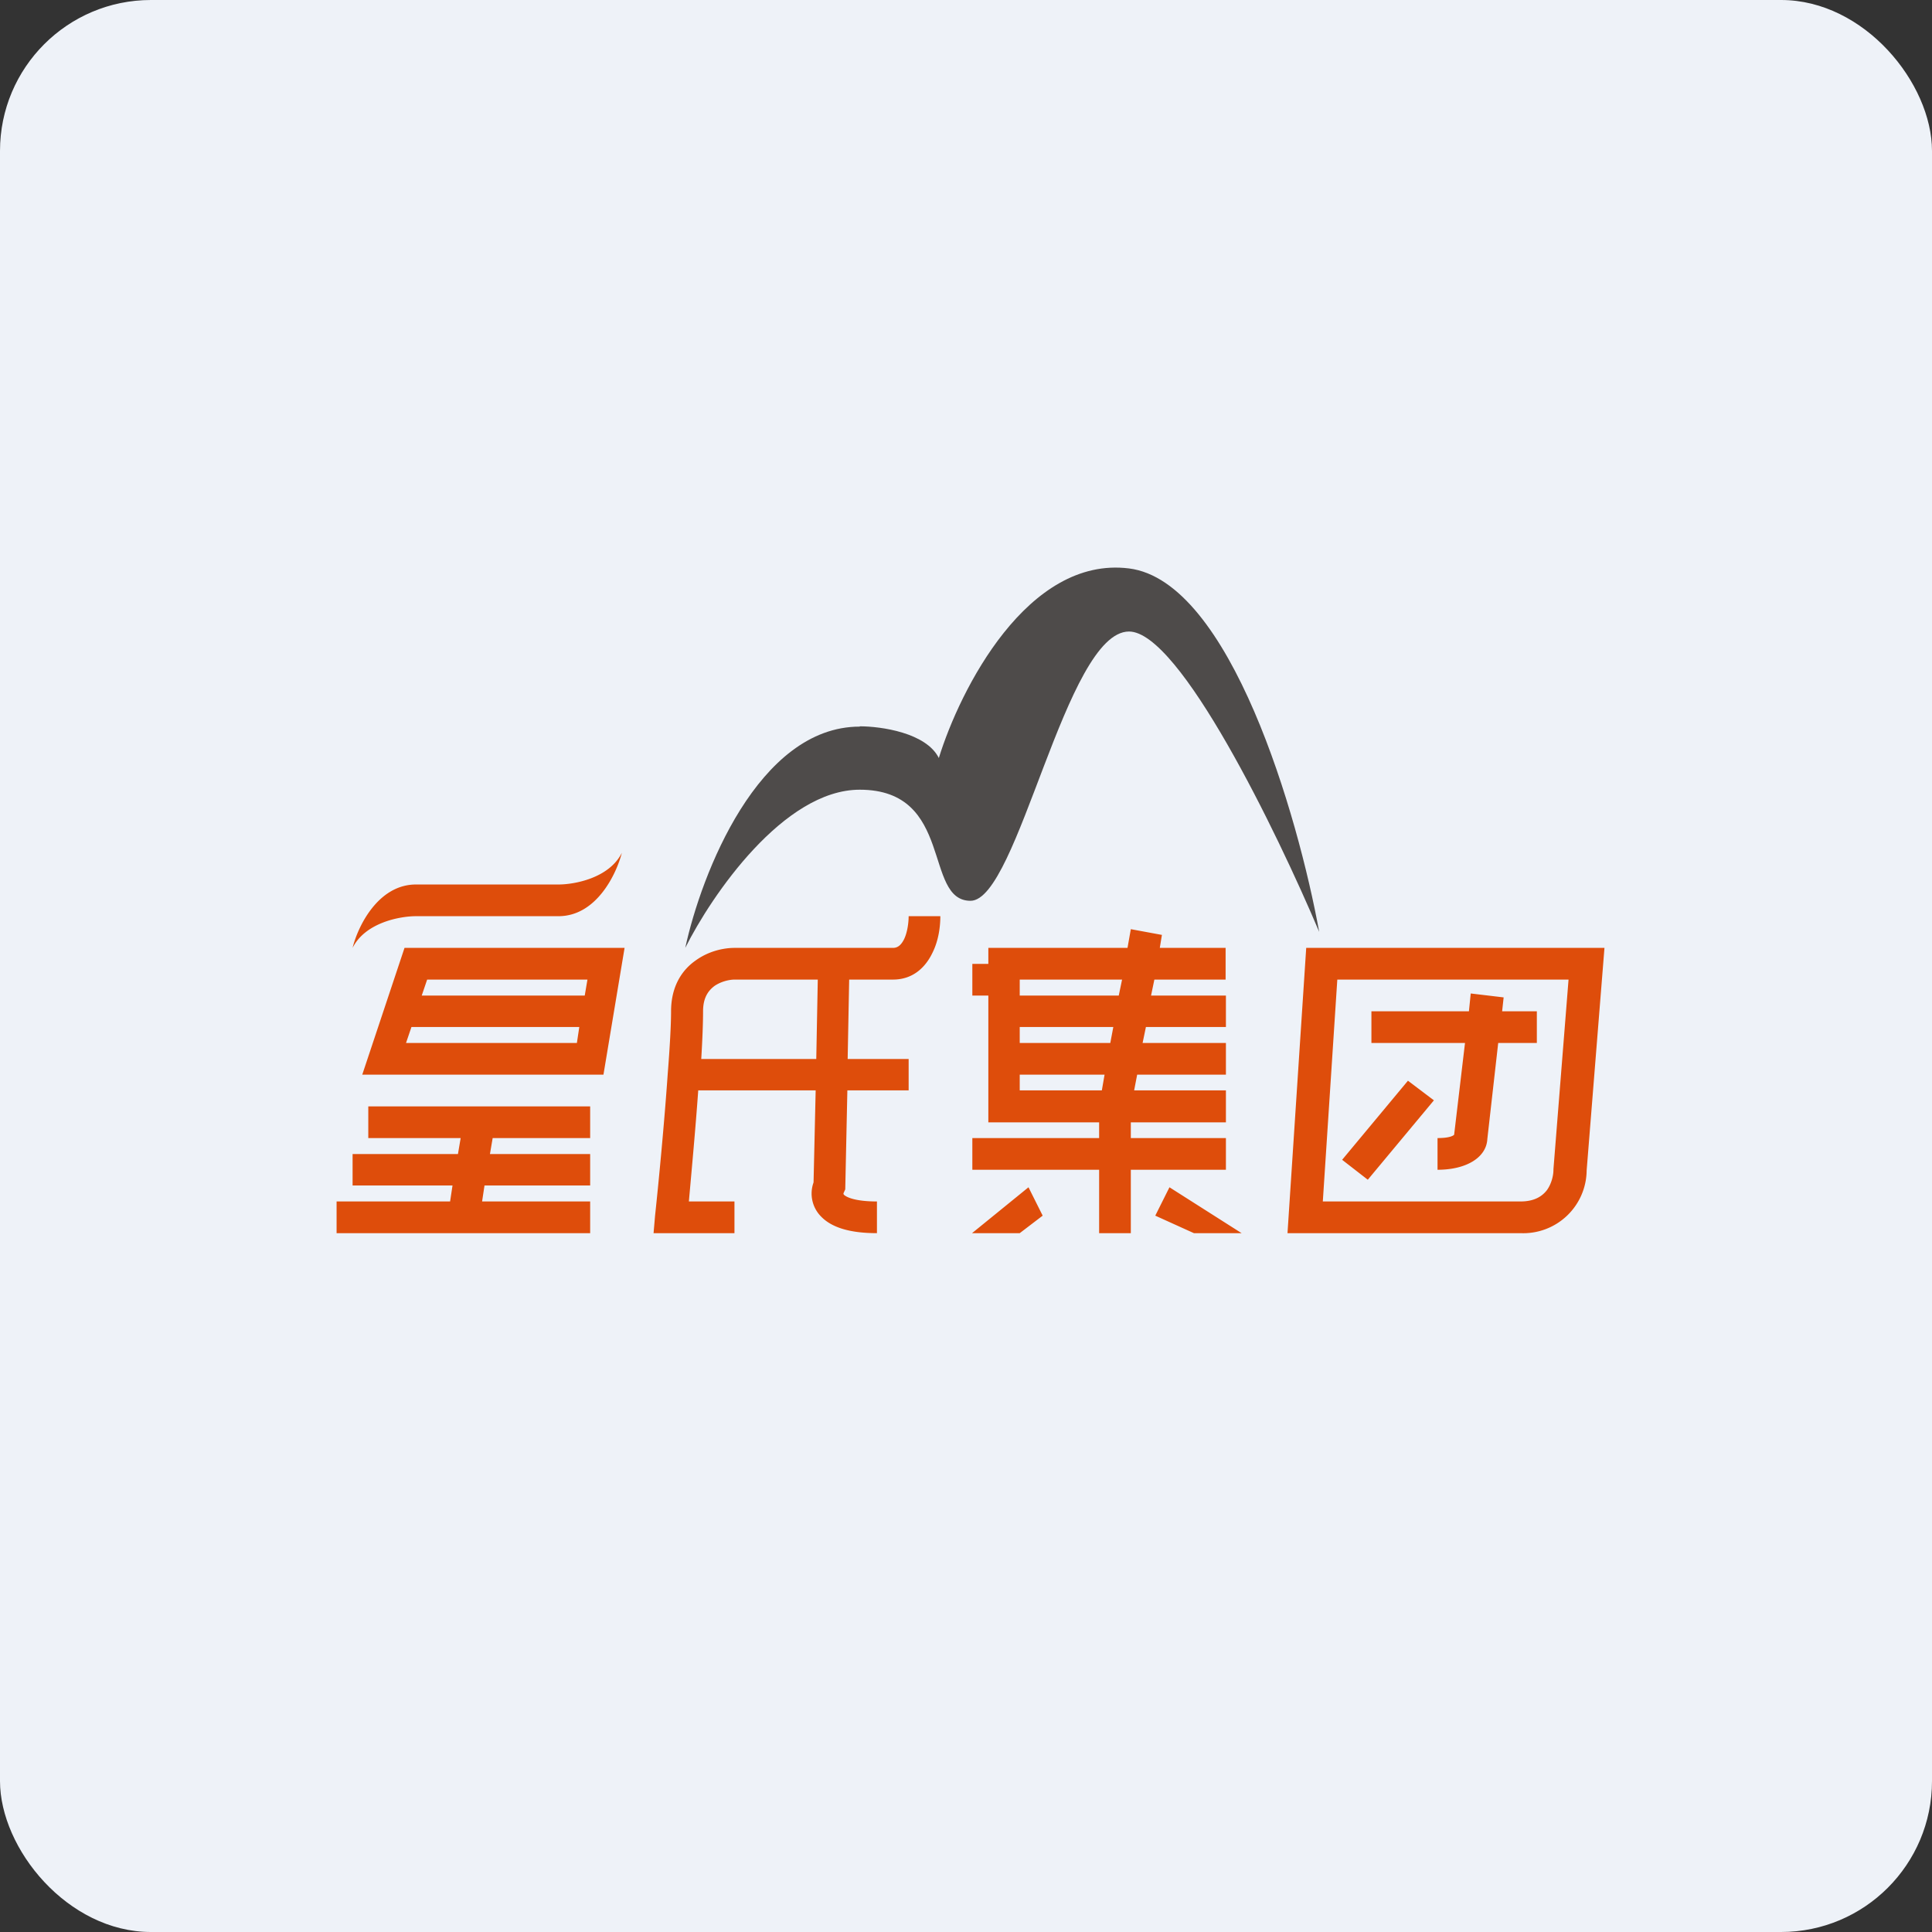
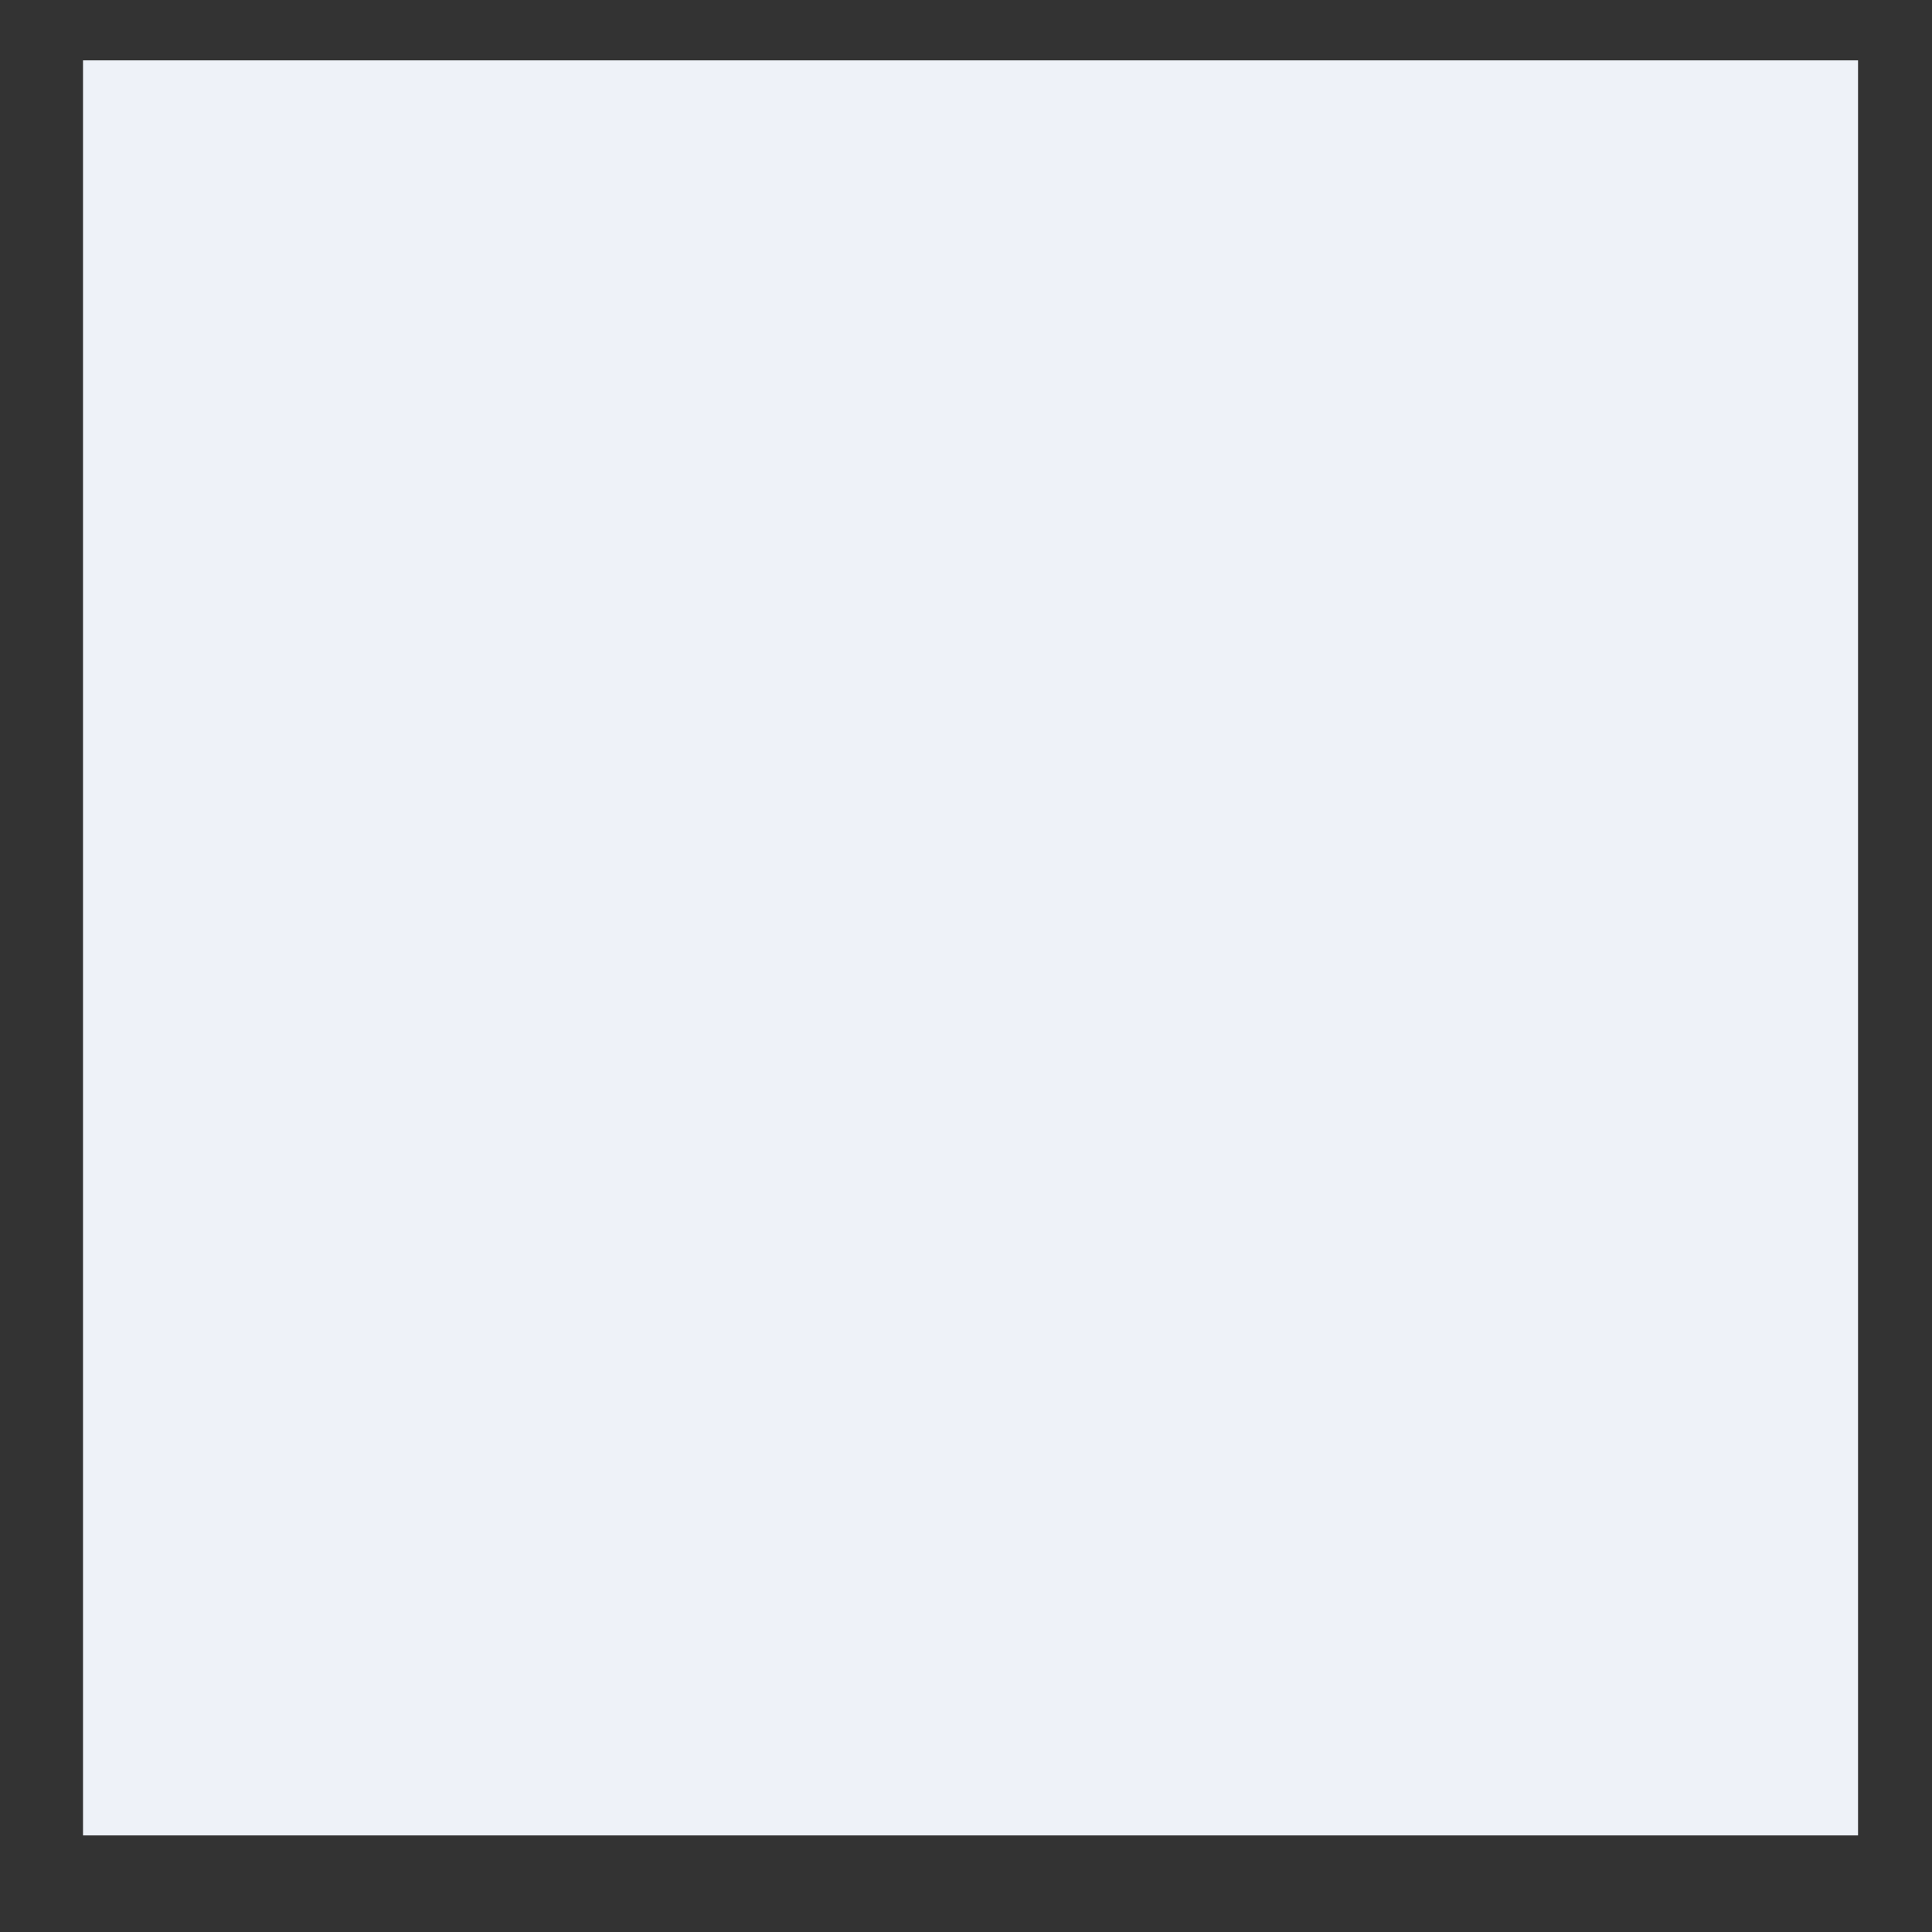
<svg xmlns="http://www.w3.org/2000/svg" width="64" height="64" viewBox="0 0 64 64">
  <rect x="0" y="0" width="64" height="64" fill="#333333" stroke="none" />
-   <rect x="0" y="0" width="64" height="64" rx="5" ry="5" fill="#eef2f8" />
  <path fill="#eef2f8" d="M 2.75,2 L 61.55,2 L 61.55,60.80 L 2.75,60.80 L 2.75,2" />
-   <path d="M 28.48,24.07 C 25.12,24.07 23.23,28.95 22.70,31.40 C 23.57,29.66 25.96,26.16 28.48,26.16 C 31.62,26.16 30.58,29.84 32.15,29.84 C 33.73,29.84 35.30,20.92 37.40,20.92 C 39.08,20.92 42.30,27.56 43.70,30.87 C 43,27.03 40.76,19.25 37.40,18.83 C 34.04,18.41 31.80,22.84 31.10,25.11 C 30.68,24.27 29.18,24.06 28.48,24.06 L 28.48,24.07" fill="#4e4b4a" />
-   <path d="M 13.78,29.30 C 12.52,29.30 11.85,30.70 11.68,31.40 C 12.10,30.56 13.25,30.35 13.78,30.35 L 18.50,30.35 C 19.76,30.35 20.42,28.95 20.60,28.25 C 20.18,29.09 19.03,29.30 18.50,29.30 L 13.77,29.30 M 13.40,31.40 L 20.69,31.40 L 19.99,35.60 L 12,35.60 L 13.40,31.40 M 14.15,32.45 L 13.97,32.98 L 19.37,32.98 L 19.46,32.45 L 14.15,32.45 L 14.15,32.45 M 19.19,34.02 L 13.63,34.02 L 13.45,34.55 L 19.11,34.55 L 19.19,34.02 L 19.19,34.02 M 15.26,37.70 L 12.20,37.70 L 12.20,36.65 L 19.55,36.65 L 19.55,37.70 L 16.32,37.70 L 16.23,38.23 L 19.55,38.23 L 19.55,39.27 L 16.05,39.27 L 15.97,39.80 L 19.55,39.80 L 19.55,40.85 L 11.15,40.85 L 11.15,39.80 L 14.91,39.80 L 14.99,39.27 L 11.68,39.27 L 11.68,38.23 L 15.17,38.23 L 15.26,37.70 M 43.27,31.40 L 53.15,31.40 L 52.56,38.77 A 2.10,2.10 0 0,1 50.37,40.85 L 42.65,40.85 L 43.27,31.40 M 44.30,32.45 L 43.82,39.80 L 50.37,39.80 C 50.84,39.80 51.09,39.62 51.24,39.43 C 51.40,39.21 51.46,38.93 51.46,38.75 L 51.46,38.73 L 51.96,32.45 L 44.30,32.45 L 44.30,32.45 M 48.66,33.50 L 48.72,32.91 L 49.81,33.04 L 49.76,33.50 L 50.91,33.50 L 50.91,34.55 L 49.63,34.55 L 49.27,37.73 C 49.24,38.34 48.58,38.75 47.62,38.75 L 47.62,37.70 C 47.97,37.70 48.12,37.64 48.17,37.59 L 48.53,34.55 L 45.43,34.55 L 45.43,33.50 L 48.66,33.50 L 48.66,33.50 M 44.46,38.42 L 46.64,35.80 L 47.50,36.45 L 45.31,39.08 L 44.46,38.42 M 29.95,31.11 C 30.06,30.88 30.10,30.56 30.10,30.35 L 31.15,30.35 C 31.15,30.67 31.10,31.14 30.89,31.56 C 30.68,32 30.28,32.45 29.58,32.45 L 28.13,32.45 L 28.08,35.08 L 30.10,35.08 L 30.10,36.12 L 28.07,36.12 L 28,39.40 L 27.95,39.51 C 27.93,39.55 27.95,39.56 27.95,39.57 C 28,39.63 28.26,39.80 29.05,39.80 L 29.05,40.85 C 28.17,40.85 27.55,40.67 27.19,40.29 A 1.08,1.08 0 0,1 26.95,39.17 L 27.02,36.12 L 23.13,36.12 C 23.04,37.39 22.91,38.78 22.82,39.80 L 24.33,39.80 L 24.33,40.85 L 21.65,40.85 L 21.70,40.27 C 21.82,39.15 22.01,37.16 22.12,35.56 C 22.19,34.68 22.23,33.93 22.23,33.50 C 22.23,32.70 22.57,32.15 23.04,31.82 C 23.48,31.50 23.98,31.40 24.33,31.40 L 29.58,31.40 C 29.72,31.40 29.84,31.33 29.95,31.11 L 29.95,31.11 M 23.23,35.08 L 27.04,35.08 L 27.09,32.45 L 24.34,32.45 C 24.16,32.45 23.89,32.51 23.67,32.66 C 23.47,32.81 23.29,33.04 23.29,33.50 C 23.29,33.87 23.27,34.42 23.23,35.08 M 37.35,31.40 L 37.46,30.78 L 38.49,30.97 L 38.42,31.40 L 40.60,31.40 L 40.60,32.45 L 38.24,32.45 L 38.13,32.98 L 40.61,32.98 L 40.61,34.02 L 37.96,34.02 L 37.85,34.55 L 40.61,34.55 L 40.61,35.60 L 37.67,35.60 L 37.57,36.12 L 40.61,36.12 L 40.61,37.18 L 37.46,37.18 L 37.46,37.70 L 40.61,37.70 L 40.61,38.75 L 37.46,38.75 L 37.46,40.85 L 36.41,40.85 L 36.41,38.75 L 32.21,38.75 L 32.21,37.70 L 36.41,37.70 L 36.41,37.18 L 32.74,37.18 L 32.74,32.98 L 32.21,32.98 L 32.21,31.93 L 32.74,31.93 L 32.74,31.40 L 37.36,31.40 L 37.35,31.40 M 37.16,32.45 L 33.78,32.45 L 33.78,32.98 L 37.06,32.98 L 37.17,32.45 L 37.16,32.45 M 36.88,34.02 L 33.78,34.02 L 33.78,34.55 L 36.78,34.55 L 36.88,34.02 L 36.88,34.02 M 36.59,35.60 L 33.78,35.60 L 33.78,36.12 L 36.50,36.12 L 36.59,35.60 L 36.59,35.60 M 32.20,40.85 L 34.07,39.33 L 34.54,40.27 L 33.78,40.85 L 32.20,40.85 L 32.20,40.85 M 39.55,40.85 L 38.27,40.27 L 38.74,39.33 L 41.13,40.85 L 39.55,40.85" fill="#de4d0b" />
</svg>